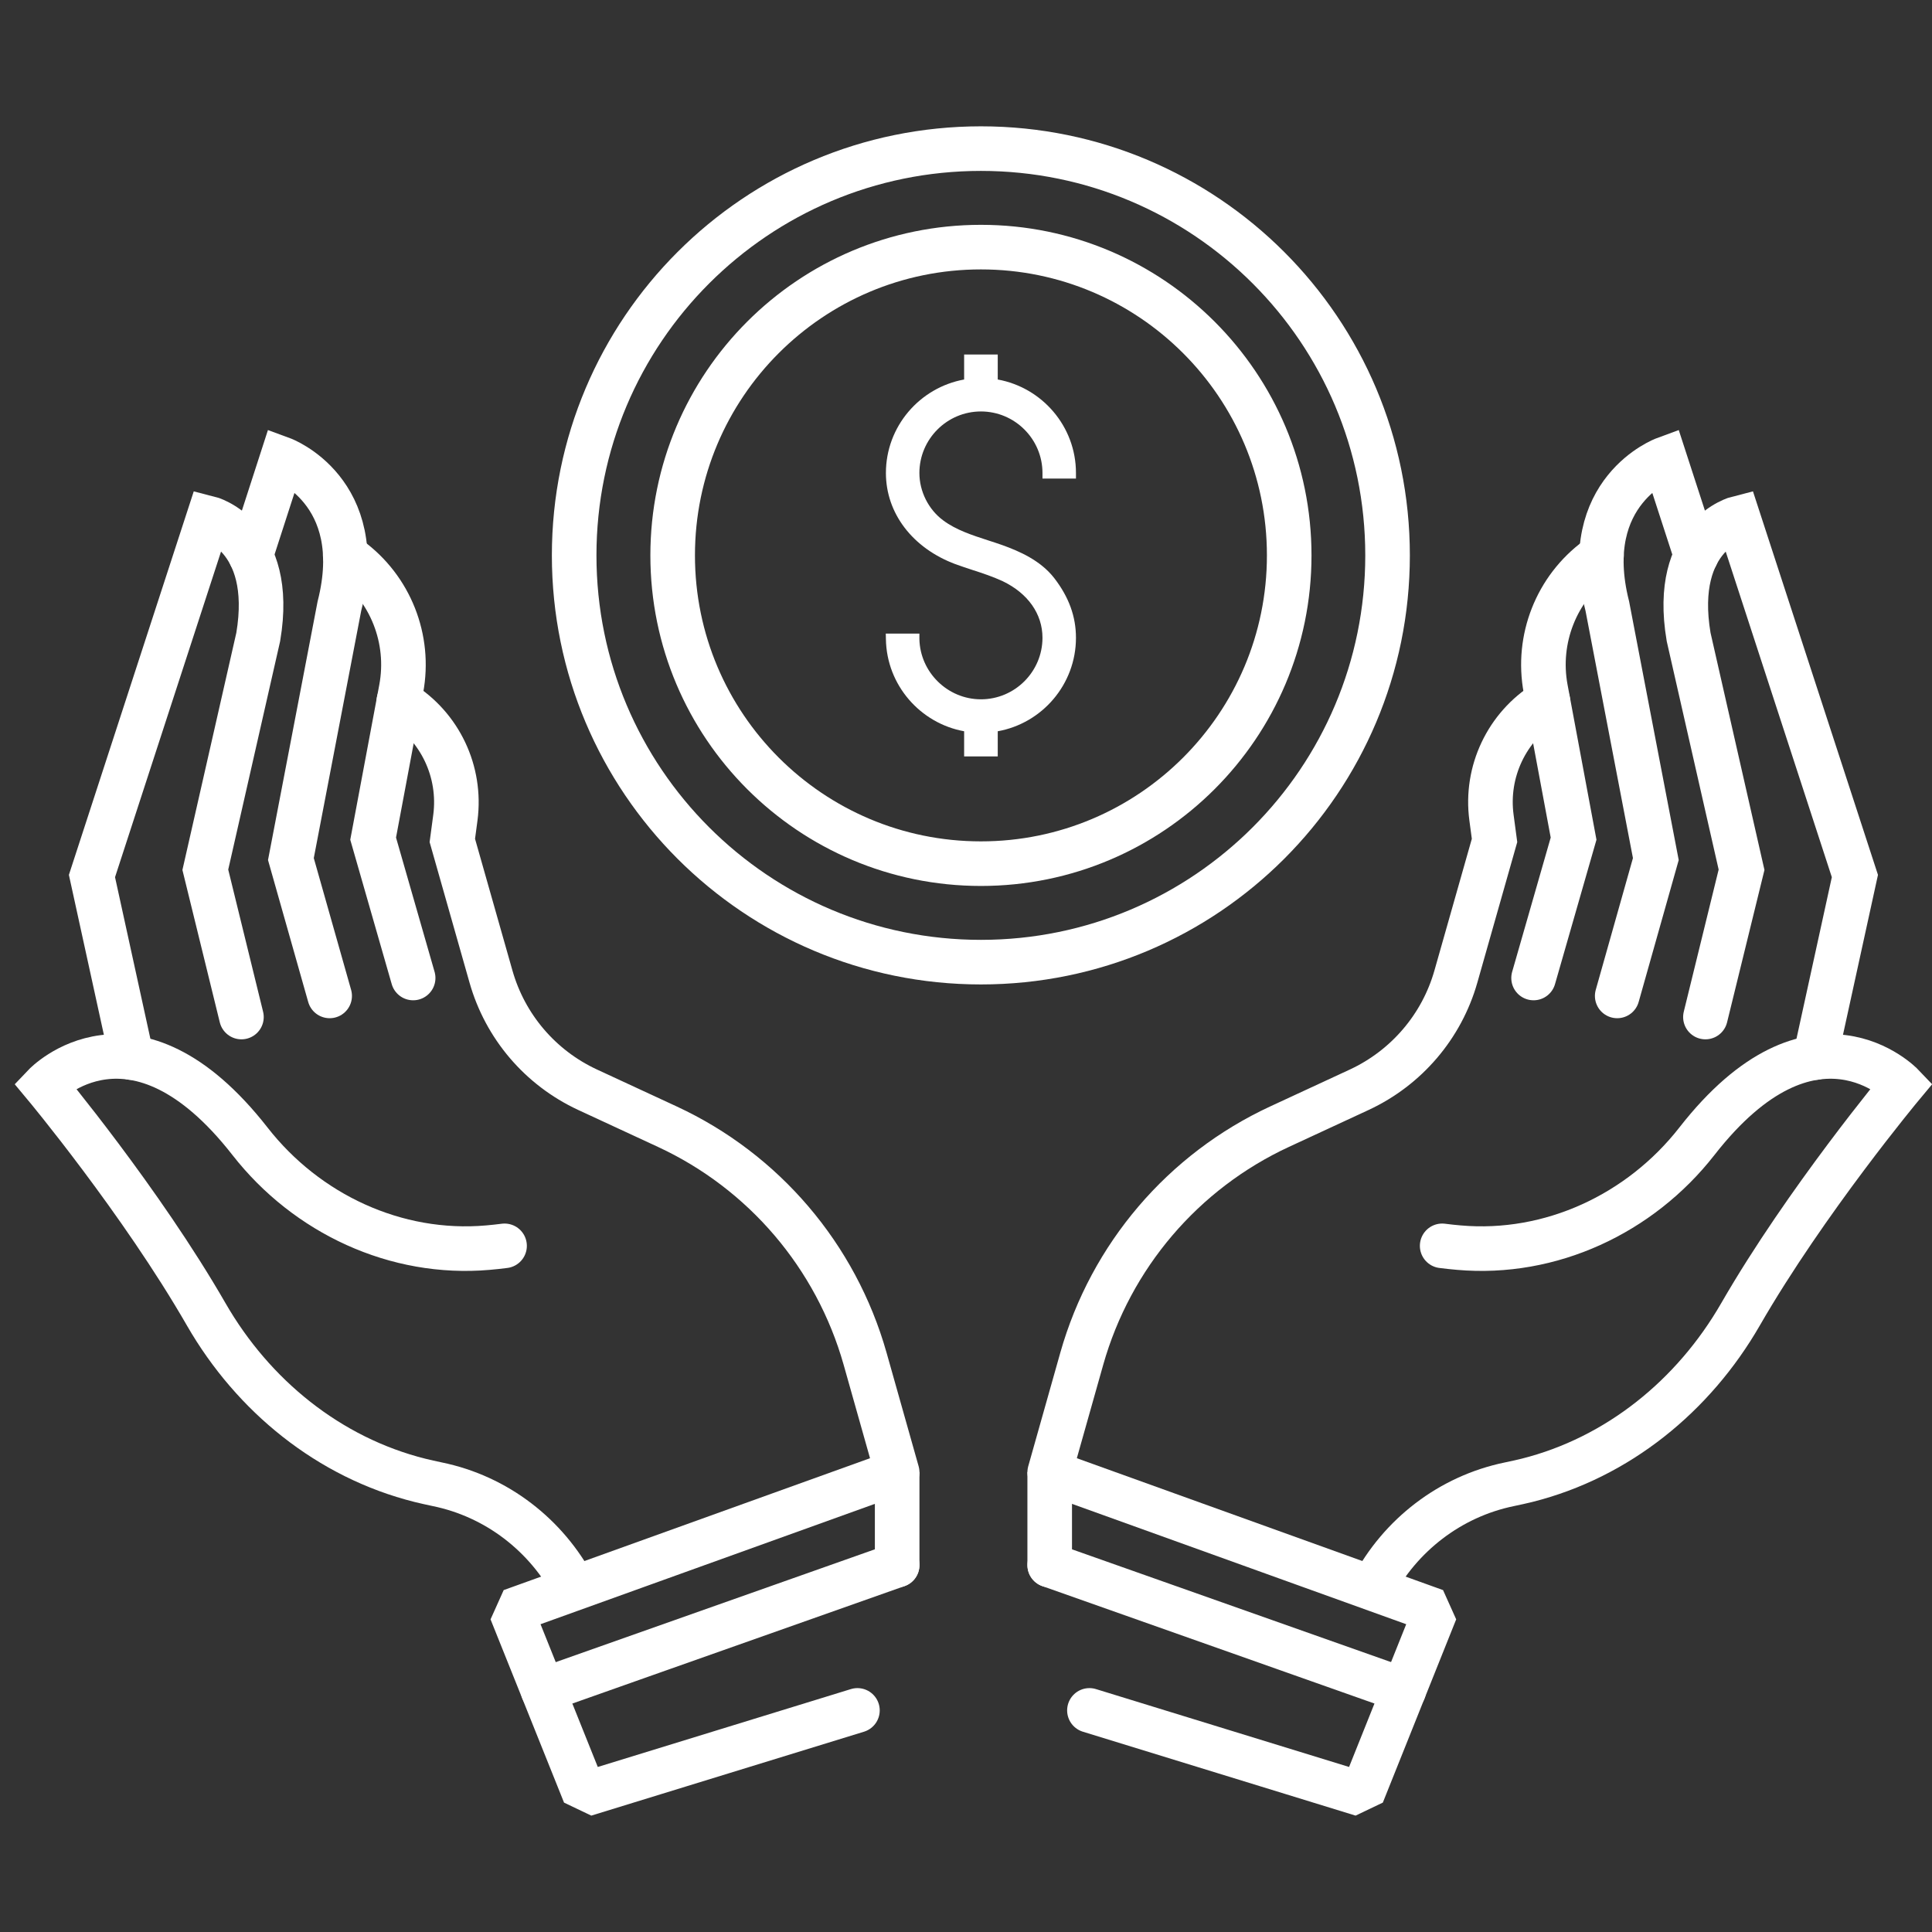
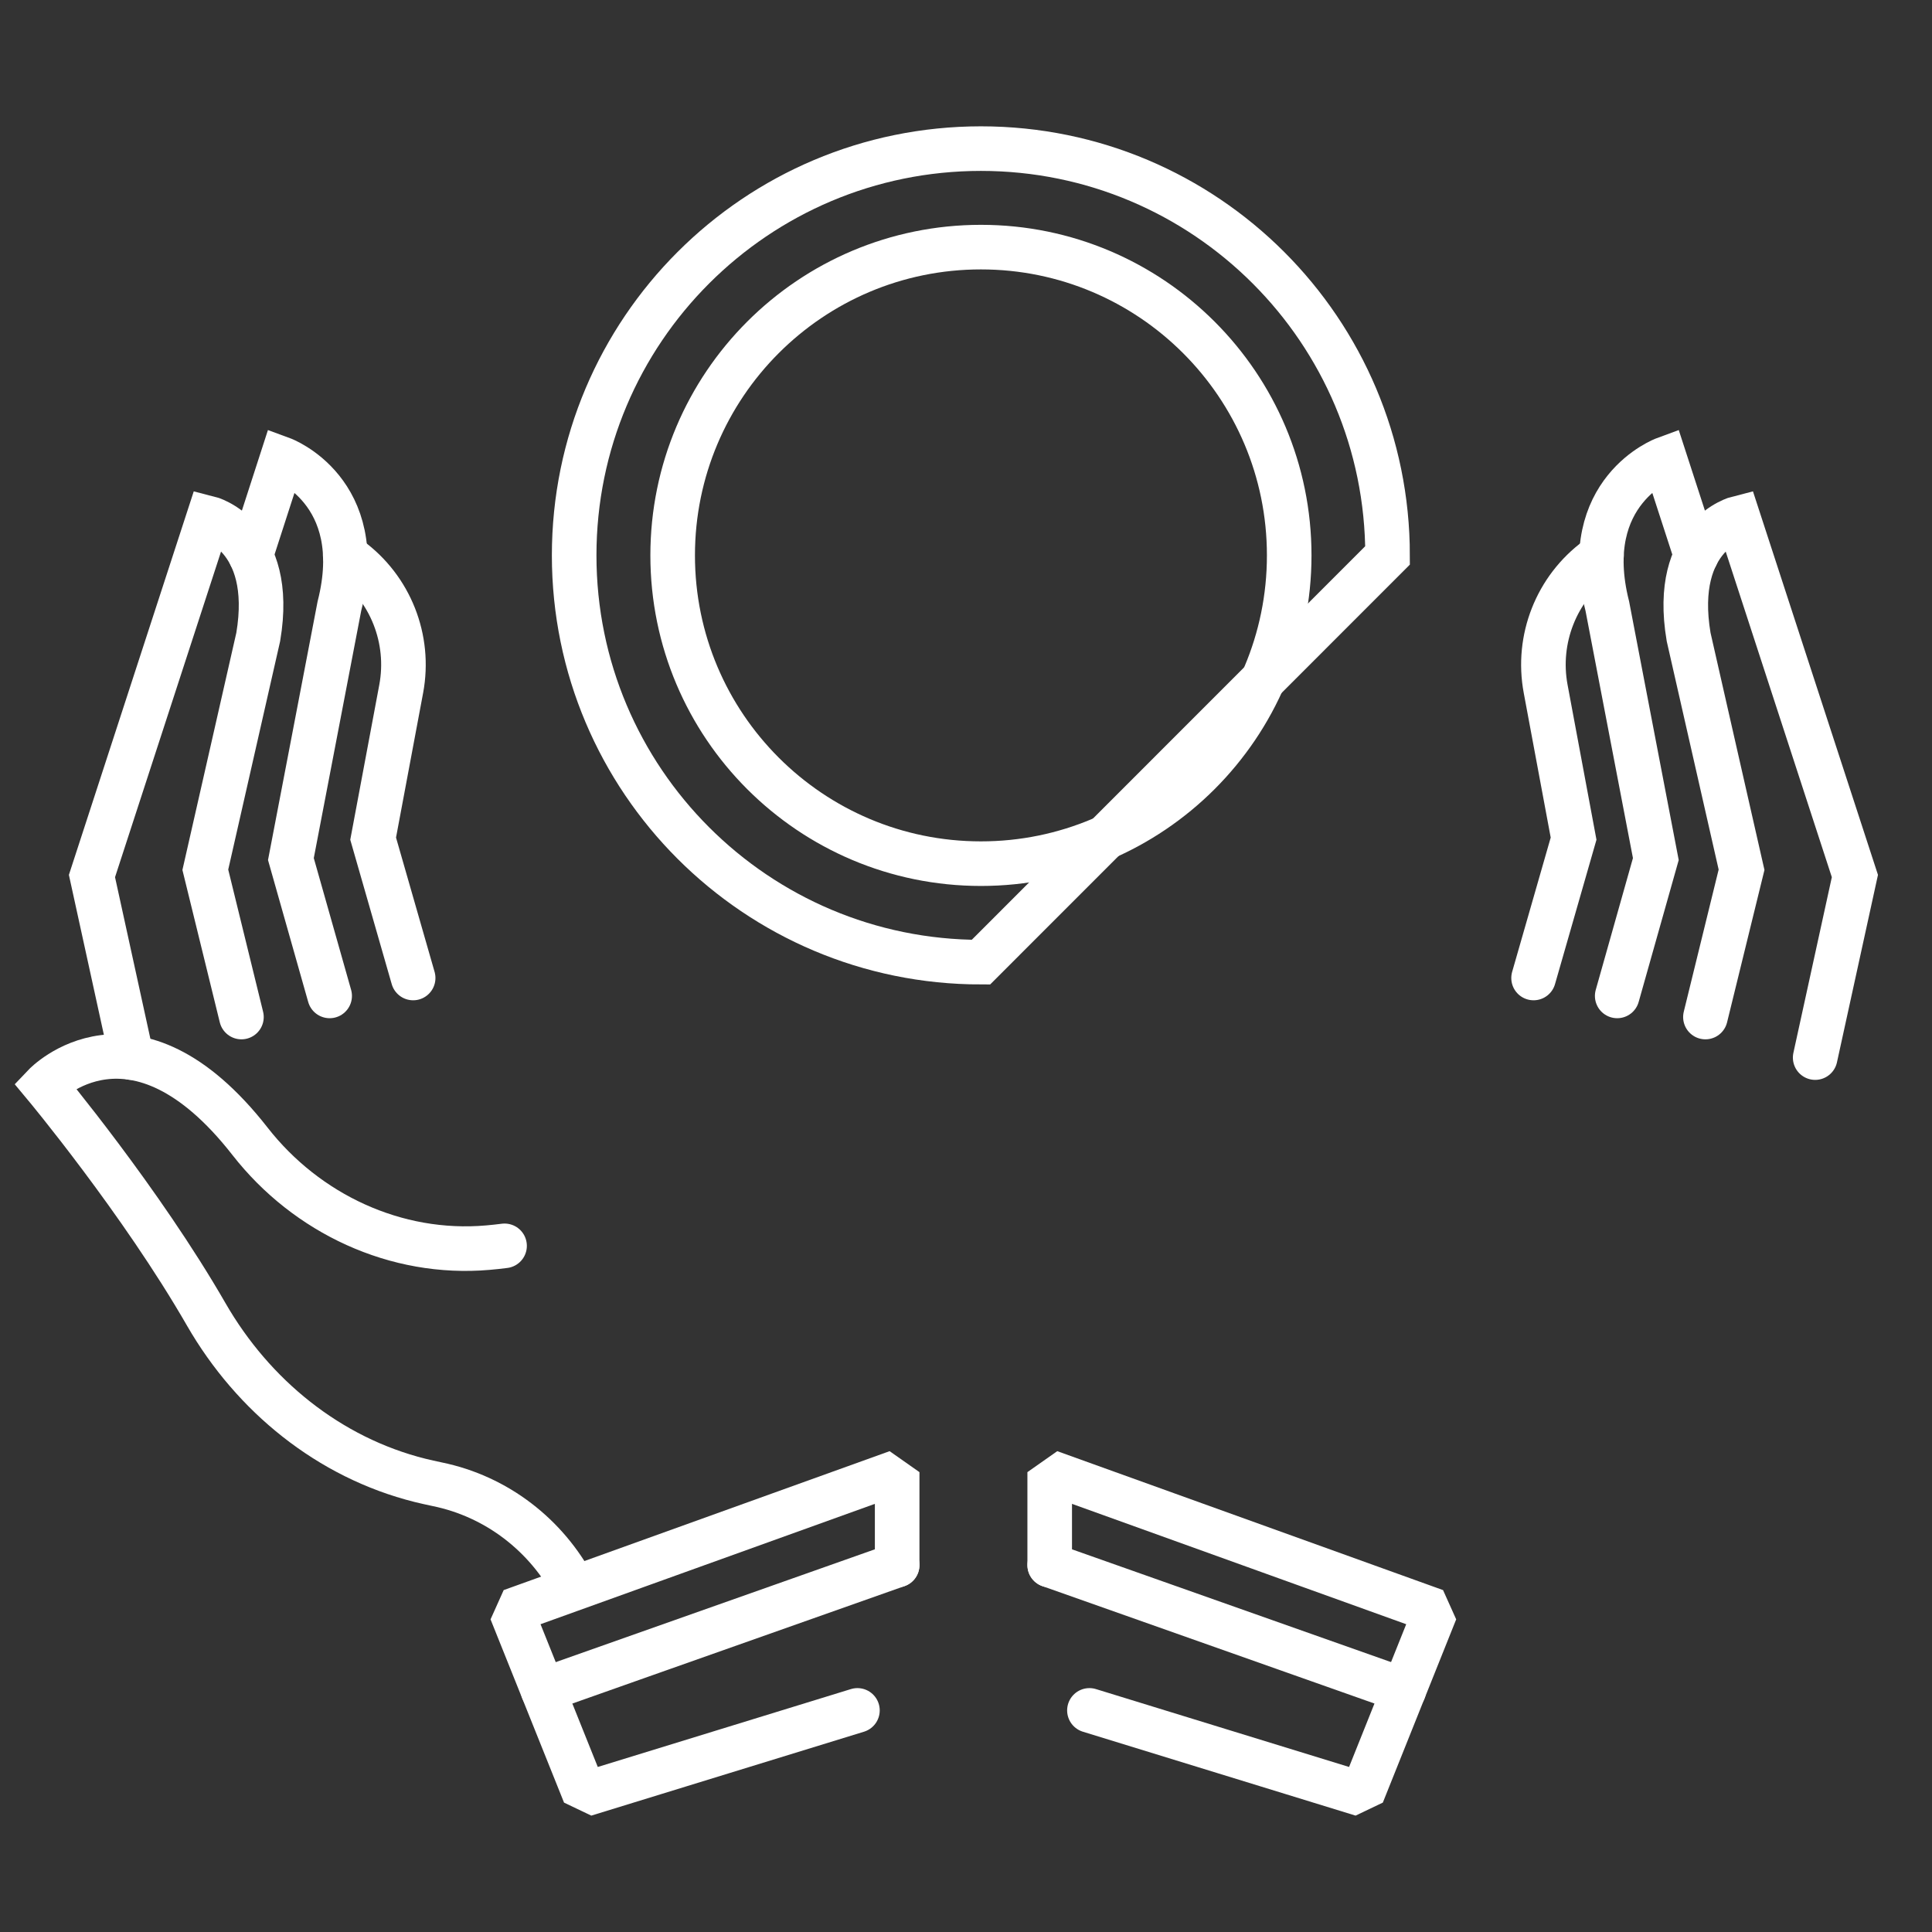
<svg xmlns="http://www.w3.org/2000/svg" style="isolation:isolate" viewBox="0 0 130 130" width="130pt" height="130pt">
  <rect x="0" y="0" width="130" height="130" fill="#333333" stroke="none" />
  <defs>
    <clipPath id="_clipPath_yZGEfOqKRwMIAmBSstP8bwBdpJdmIEcx">
      <rect width="130" height="130" />
    </clipPath>
  </defs>
  <g clip-path="url(#_clipPath_yZGEfOqKRwMIAmBSstP8bwBdpJdmIEcx)">
-     <path d=" M 60.368 99.067 L 58.209 91.42 C 56.255 84.521 51.394 78.819 44.897 75.809 L 39.532 73.323 C 36.353 71.846 33.988 69.069 33.035 65.704 L 30.436 56.552 L 30.642 55.01 C 31.044 51.925 29.613 48.897 26.968 47.261 L 26.837 47.177" fill="none" vector-effect="non-scaling-stroke" stroke-width="3" stroke="rgb(255,255,255)" stroke-linejoin="miter" stroke-linecap="round" stroke-miterlimit="10" />
    <path d=" M 33.951 83.83 C 33.568 83.876 33.194 83.923 32.829 83.951 C 26.65 84.493 20.639 81.68 16.826 76.8 C 8.973 66.742 3 73.023 3 73.023 C 3 73.023 9.478 80.792 13.881 88.448 C 17.031 93.916 22.135 98.076 28.258 99.609 C 28.632 99.702 29.025 99.787 29.417 99.871 C 33.437 100.693 36.774 103.311 38.634 106.835" fill="none" vector-effect="non-scaling-stroke" stroke-width="3" stroke="rgb(255,255,255)" stroke-linejoin="miter" stroke-linecap="round" stroke-miterlimit="10" />
    <path d=" M 8.861 71.163 L 6.188 58.946 L 14.031 34.856 C 14.031 34.856 18.536 35.978 17.377 42.858 L 13.816 58.525 L 16.246 68.434" fill="none" vector-effect="non-scaling-stroke" stroke-width="3" stroke="rgb(255,255,255)" stroke-linejoin="miter" stroke-linecap="round" stroke-miterlimit="10" />
    <path d=" M 16.872 37.389 L 18.976 30.883 C 18.976 30.883 24.809 33.024 22.836 40.792 L 19.574 57.805 L 22.182 67.013" fill="none" vector-effect="non-scaling-stroke" stroke-width="3" stroke="rgb(255,255,255)" stroke-linejoin="miter" stroke-linecap="round" stroke-miterlimit="10" />
    <path d=" M 23.229 37.371 L 23.528 37.586 C 26.276 39.595 27.622 43.007 26.996 46.354 L 25.108 56.431 L 27.8 65.807" fill="none" vector-effect="non-scaling-stroke" stroke-width="3" stroke="rgb(255,255,255)" stroke-linejoin="miter" stroke-linecap="round" stroke-miterlimit="10" />
    <path d=" M 57.695 115.089 L 39.345 120.735 L 34.4 108.405 L 60.368 99.057 L 60.368 105.311" fill="none" vector-effect="non-scaling-stroke" stroke-width="3" stroke="rgb(255,255,255)" stroke-linejoin="bevel" stroke-linecap="round" stroke-miterlimit="10" />
    <line x1="36.54" y1="113.734" x2="60.368" y2="105.311" vector-effect="non-scaling-stroke" stroke-width="3" stroke="rgb(255,255,255)" stroke-linejoin="miter" stroke-linecap="round" stroke-miterlimit="10" />
-     <path d=" M 70.632 99.067 L 72.791 91.42 C 74.745 84.521 79.606 78.819 86.103 75.809 L 91.468 73.323 C 94.637 71.846 97.012 69.069 97.965 65.704 L 100.564 56.552 L 100.358 55.01 C 99.947 51.925 101.387 48.897 104.023 47.261 L 104.154 47.177" fill="none" vector-effect="non-scaling-stroke" stroke-width="3" stroke="rgb(255,255,255)" stroke-linejoin="miter" stroke-linecap="round" stroke-miterlimit="10" />
-     <path d=" M 97.04 83.83 C 97.423 83.876 97.797 83.923 98.171 83.951 C 104.341 84.493 110.361 81.68 114.175 76.8 C 122.017 66.742 128 73.023 128 73.023 C 128 73.023 121.522 80.792 117.11 88.448 C 113.96 93.916 108.856 98.076 102.742 99.609 C 102.359 99.702 101.975 99.787 101.574 99.871 C 97.563 100.693 94.217 103.311 92.356 106.835" fill="none" vector-effect="non-scaling-stroke" stroke-width="3" stroke="rgb(255,255,255)" stroke-linejoin="miter" stroke-linecap="round" stroke-miterlimit="10" />
    <path d=" M 122.139 71.163 L 124.812 58.946 L 116.96 34.856 C 116.96 34.856 112.464 35.978 113.623 42.858 L 117.185 58.525 L 114.754 68.434" fill="none" vector-effect="non-scaling-stroke" stroke-width="3" stroke="rgb(255,255,255)" stroke-linejoin="miter" stroke-linecap="round" stroke-miterlimit="10" />
    <path d=" M 114.128 37.389 L 112.015 30.883 C 112.015 30.883 106.191 33.024 108.154 40.792 L 111.417 57.805 L 108.818 67.013" fill="none" vector-effect="non-scaling-stroke" stroke-width="3" stroke="rgb(255,255,255)" stroke-linejoin="miter" stroke-linecap="round" stroke-miterlimit="10" />
    <path d=" M 107.762 37.371 L 107.463 37.586 C 104.724 39.595 103.378 43.007 104.004 46.354 L 105.883 56.431 L 103.191 65.807" fill="none" vector-effect="non-scaling-stroke" stroke-width="3" stroke="rgb(255,255,255)" stroke-linejoin="miter" stroke-linecap="round" stroke-miterlimit="10" />
    <path d=" M 73.305 115.089 L 91.655 120.735 L 96.591 108.405 L 70.632 99.057 L 70.632 105.311" fill="none" vector-effect="non-scaling-stroke" stroke-width="3" stroke="rgb(255,255,255)" stroke-linejoin="bevel" stroke-linecap="round" stroke-miterlimit="10" />
    <line x1="94.46" y1="113.734" x2="70.632" y2="105.311" vector-effect="non-scaling-stroke" stroke-width="3" stroke="rgb(255,255,255)" stroke-linejoin="miter" stroke-linecap="round" stroke-miterlimit="10" />
-     <path d=" M 72.399 32.201 L 72.399 31.827 C 72.399 28.686 70.118 26.078 67.136 25.536 L 67.136 23.854 L 64.874 23.854 L 64.874 25.536 C 61.892 26.078 59.611 28.686 59.611 31.827 C 59.611 34.538 61.406 36.884 64.285 37.96 C 64.668 38.1 65.07 38.231 65.463 38.361 C 66.136 38.576 66.827 38.81 67.472 39.109 C 69.164 39.923 70.146 41.306 70.146 42.914 C 70.146 45.195 68.286 47.055 66.005 47.055 C 63.761 47.055 61.91 45.232 61.864 42.998 L 61.864 42.633 L 59.602 42.633 L 59.611 43.007 C 59.658 46.102 61.929 48.672 64.874 49.205 L 64.874 50.897 L 67.136 50.897 L 67.136 49.205 C 70.118 48.672 72.399 46.055 72.399 42.914 C 72.399 41.484 71.922 40.175 70.941 38.904 C 70.015 37.707 68.585 37.09 67.444 36.679 C 67.127 36.567 66.809 36.464 66.491 36.361 C 65.425 36.015 64.322 35.66 63.453 35.006 C 62.471 34.276 61.864 33.061 61.864 31.827 C 61.864 29.546 63.724 27.686 66.005 27.686 C 68.286 27.686 70.146 29.546 70.146 31.827 L 70.146 32.201 L 72.399 32.201 Z " fill="rgb(255,255,255)" />
-     <path d=" M 93.366 37.371 C 93.366 22.255 81.12 10 66.005 10 C 50.889 10 38.634 22.255 38.634 37.371 C 38.634 52.486 50.889 64.741 66.005 64.741 C 81.12 64.741 93.366 52.486 93.366 37.371 Z " fill="none" vector-effect="non-scaling-stroke" stroke-width="3" stroke="rgb(255,255,255)" stroke-linejoin="miter" stroke-linecap="butt" stroke-miterlimit="10" />
+     <path d=" M 93.366 37.371 C 93.366 22.255 81.12 10 66.005 10 C 50.889 10 38.634 22.255 38.634 37.371 C 38.634 52.486 50.889 64.741 66.005 64.741 Z " fill="none" vector-effect="non-scaling-stroke" stroke-width="3" stroke="rgb(255,255,255)" stroke-linejoin="miter" stroke-linecap="butt" stroke-miterlimit="10" />
    <path d=" M 86.748 37.371 C 86.748 25.919 77.456 16.628 66.005 16.628 C 54.544 16.628 45.262 25.919 45.262 37.371 C 45.262 48.822 54.544 58.114 66.005 58.114 C 77.456 58.114 86.748 48.822 86.748 37.371 Z " fill="none" vector-effect="non-scaling-stroke" stroke-width="3" stroke="rgb(255,255,255)" stroke-linejoin="miter" stroke-linecap="butt" stroke-miterlimit="10" />
  </g>
</svg>